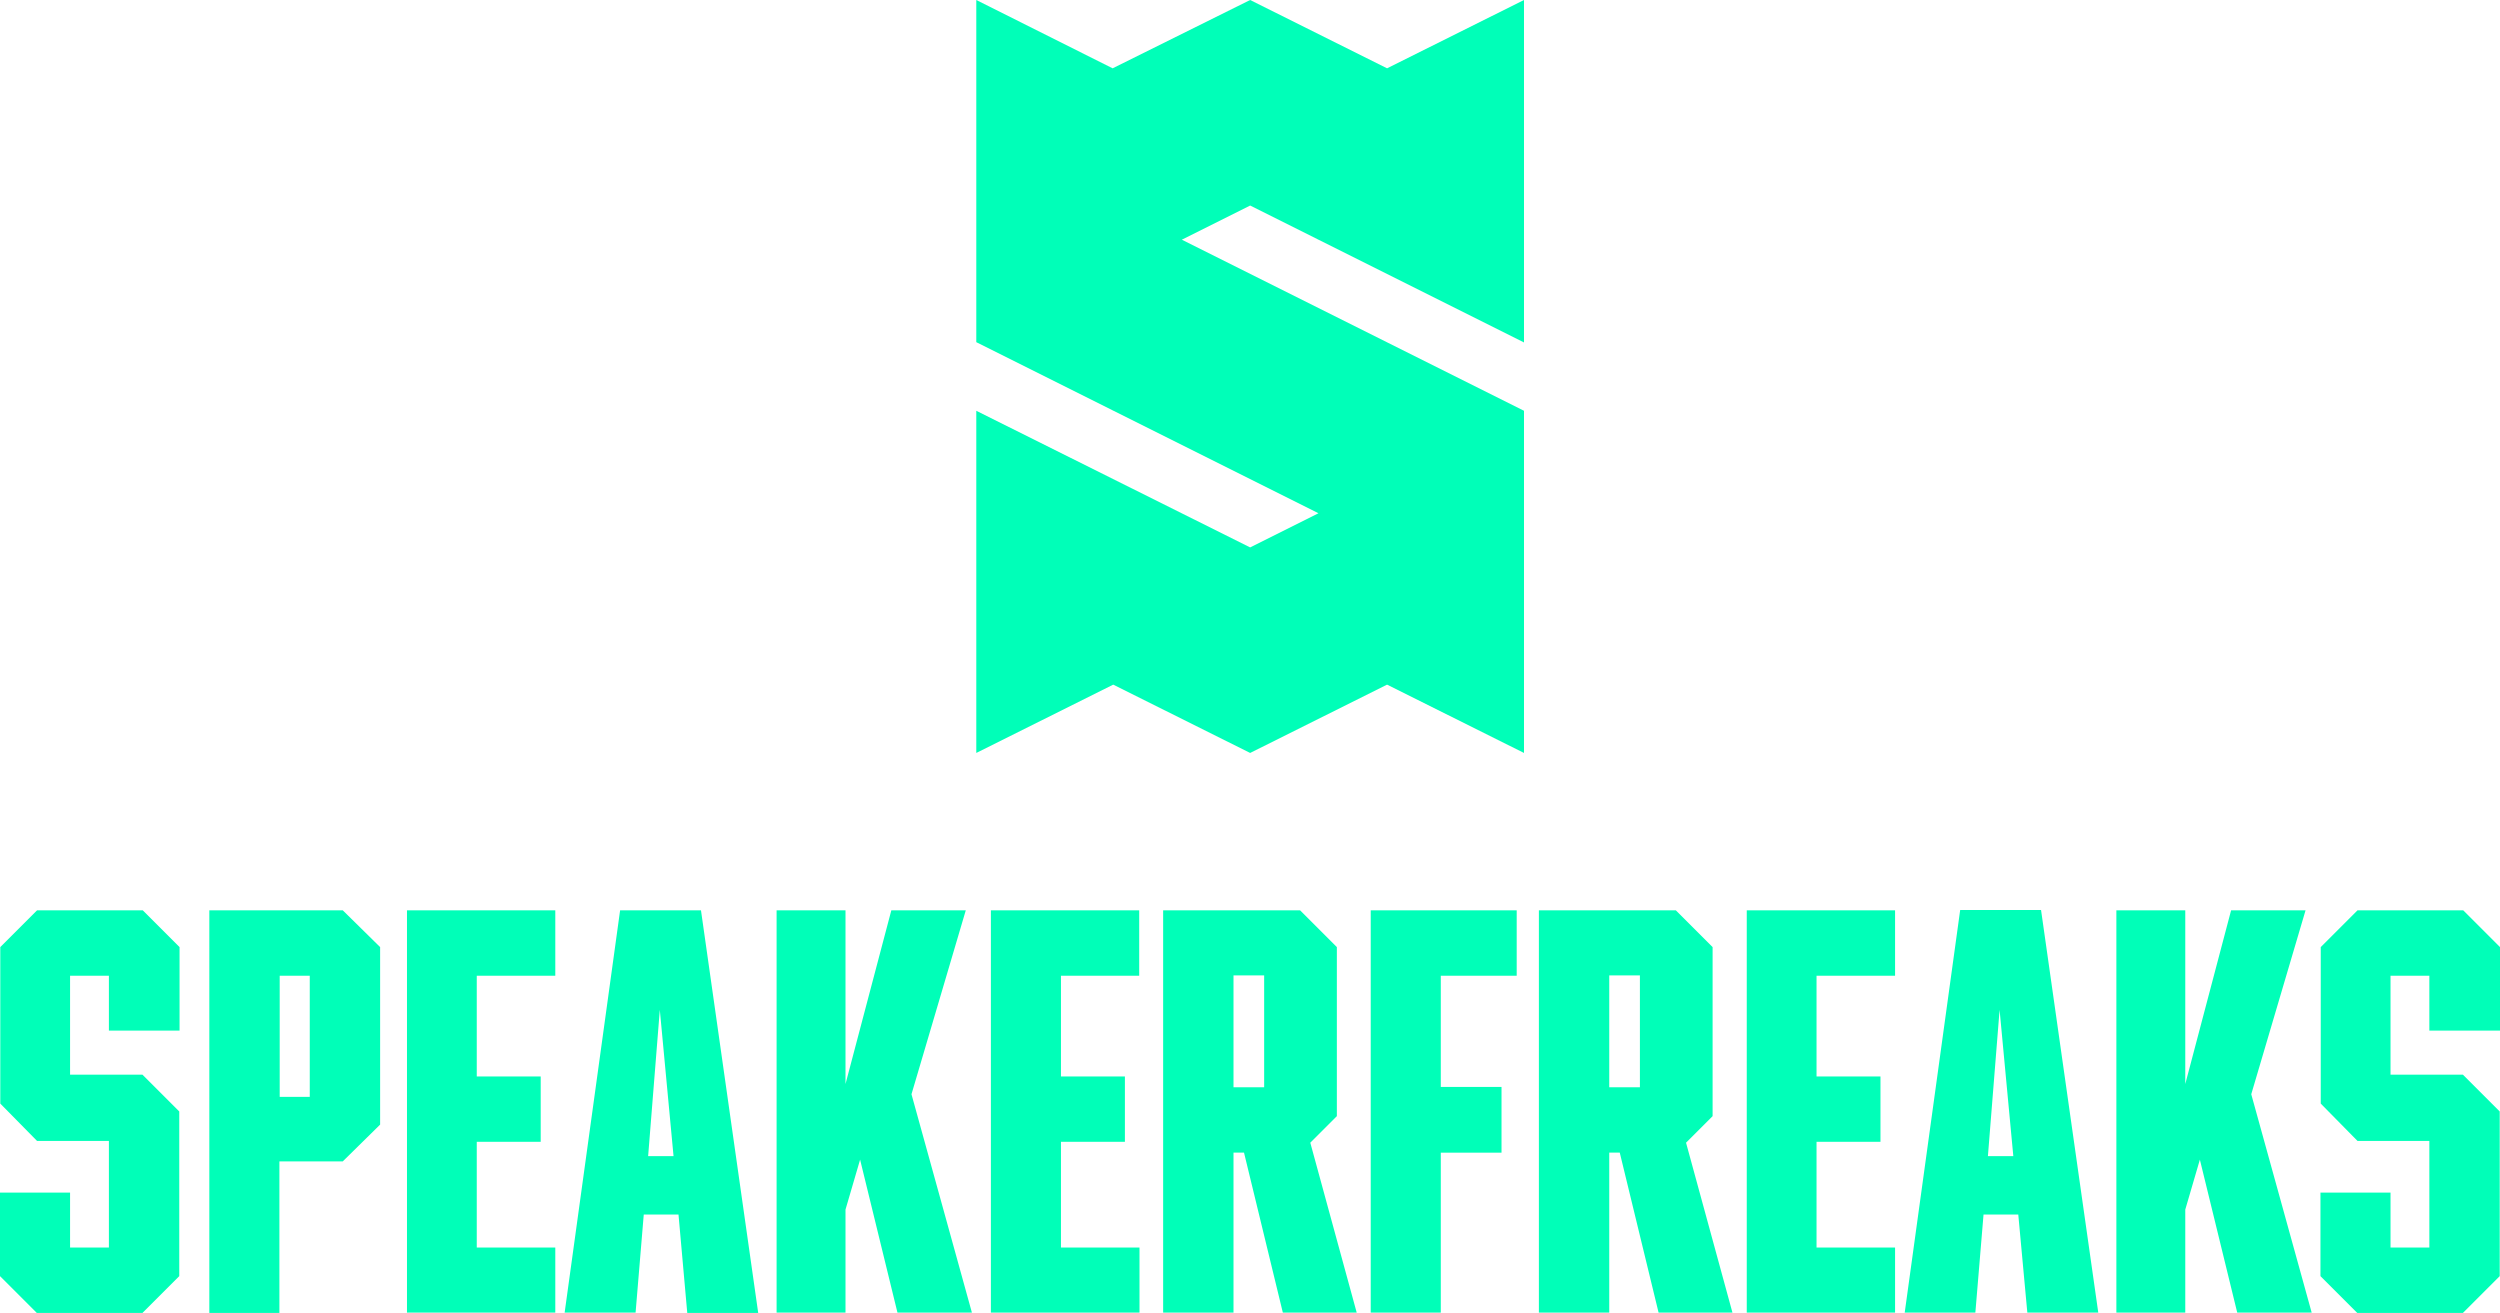
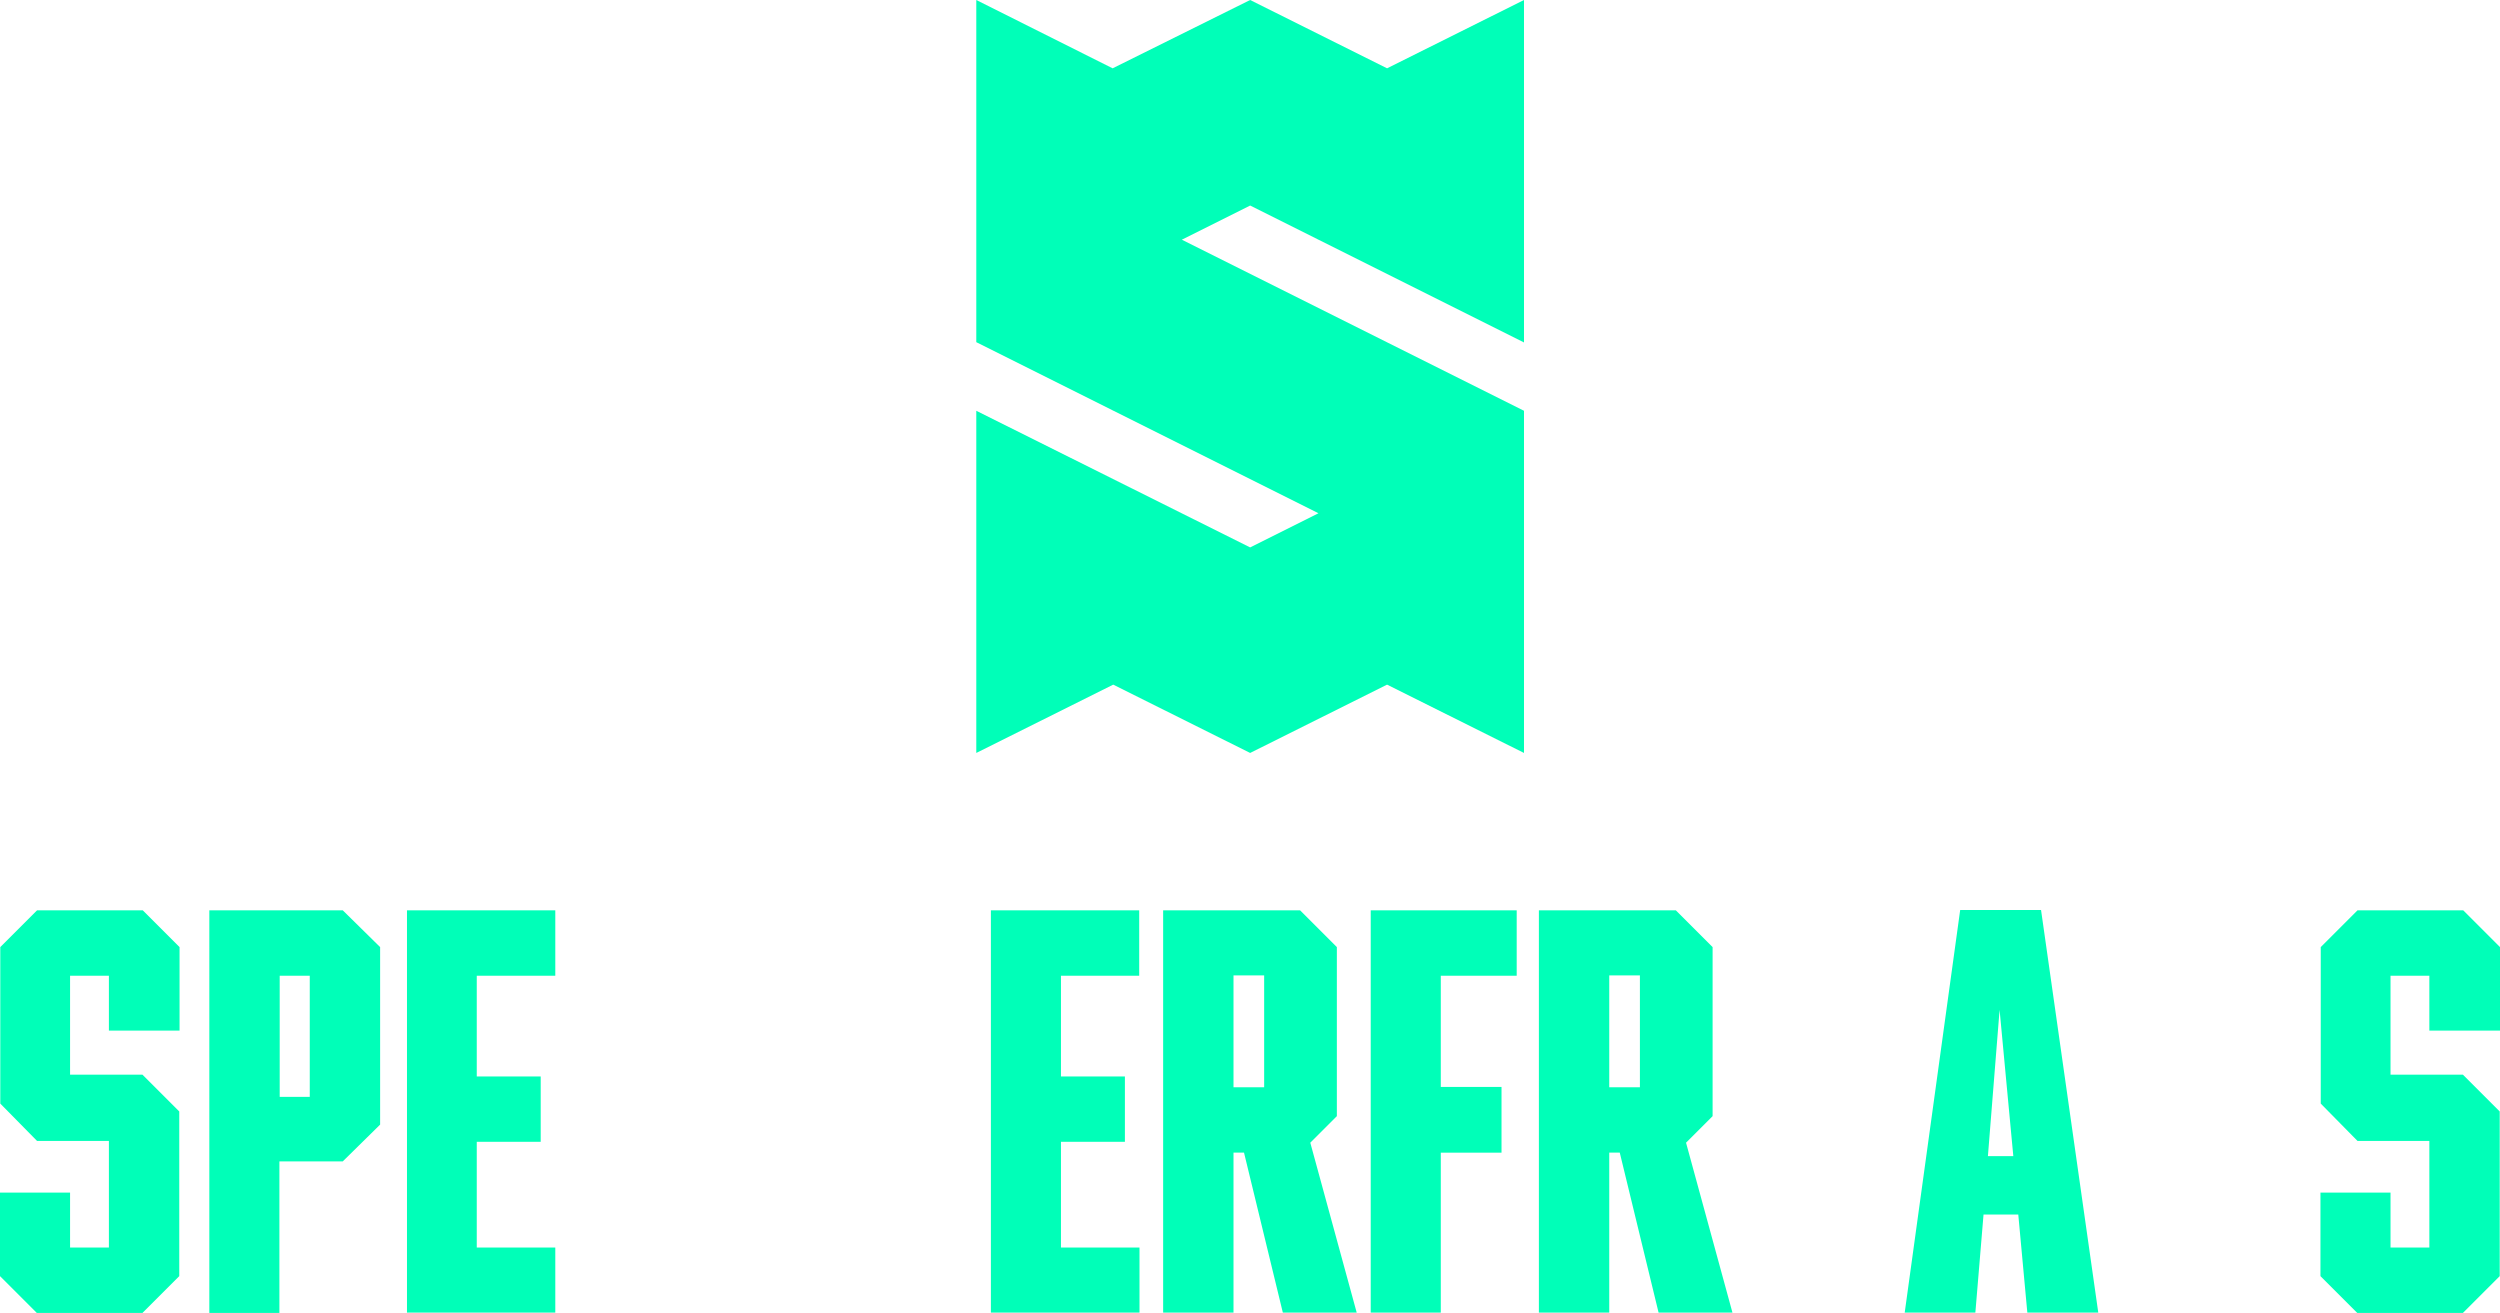
<svg xmlns="http://www.w3.org/2000/svg" version="1.1" id="Laag_1" x="0px" y="0px" viewBox="0 0 856.3 449.6" style="enable-background:new 0 0 856.3 449.6;" xml:space="preserve">
  <style type="text/css">
	.st0{fill:#00FFB8;}
</style>
  <g>
    <g>
      <path class="st0" d="M428.2,0l-47.1,23.4L334.4,0v117.2l117.2,58.6l-23.4,11.7l-93.8-46.8v117.2l46.9-23.4l46.9,23.4l46.9-23.4    l46.9,23.4V140.7L404.8,82.1l23.4-11.7l93.8,46.9V0l-46.9,23.4L428.2,0z" />
    </g>
    <g>
      <path class="st0" d="M37.3,353v-18.8H24v33.9h24.8l12.6,12.6v56.4l-12.6,12.6H12.6L0,437.1v-28.6h24v18.8h13.3v-36.5H12.7L0.1,378    v-53.6l12.6-12.6h36.2l12.6,12.6V353L37.3,353L37.3,353z" />
      <path class="st0" d="M130.2,324.4v60.8l-12.8,12.6H95.7v51.9h-24V311.8h45.7L130.2,324.4z M106.1,334.2H95.8v41.5h10.3V334.2z" />
      <path class="st0" d="M163.3,334.2v34.5h21.9v22.4h-21.9v36.2h26.9v22.4h-50.8V311.8h50.8v22.4H163.3z" />
-       <path class="st0" d="M232.4,416h-11.9l-2.8,33.6h-24.3l19-137.8h27.7l19.6,137.9h-24.3L232.4,416z M230.7,396l-4.7-50.1l-4,50.1    H230.7z" />
-       <path class="st0" d="M294.6,397.2l-5,17.1v35.3H266V311.8h23.6v59.5l15.7-59.5h25.5l-18.6,63l20.7,74.8h-25.5L294.6,397.2z" />
      <path class="st0" d="M363.4,334.2v34.5h21.9v22.4h-21.9v36.2h26.9v22.4h-50.9V311.8h50.8v22.4H363.4z" />
      <path class="st0" d="M439.4,449.6l-13.3-54.8h-3.6v54.8h-24.1V311.8h46.9l12.6,12.6v57.9l-9.1,9.1l15.9,58.2H439.4z M422.5,372.4    H433v-38.3h-10.5V372.4z" />
      <path class="st0" d="M493.5,334.2v38.1h20.8v22.5h-20.8v54.8h-24V311.8h50v22.4H493.5z" />
      <path class="st0" d="M568.1,449.6l-13.3-54.8h-3.6v54.8h-24.1V311.8H574l12.6,12.6v57.9l-9.1,9.1l15.9,58.2H568.1z M551.2,372.4    h10.5v-38.3h-10.5V372.4z" />
-       <path class="st0" d="M622.2,334.2v34.5h21.9v22.4h-21.9v36.2h26.9v22.4h-50.8V311.8h50.8v22.4H622.2z" />
      <path class="st0" d="M691.3,416h-11.9l-2.8,33.6h-24.2l19-137.9h27.7l19.6,137.9h-24.3L691.3,416z M689.6,396l-4.7-50.1l-4,50.1    H689.6z" />
-       <path class="st0" d="M753.5,397.2l-5,17.1v35.3h-23.6V311.8h23.6v59.5l15.7-59.5h25.5l-18.6,63l20.7,74.8h-25.5L753.5,397.2z" />
      <path class="st0" d="M832.1,353v-18.8h-13.3v33.9h24.8l12.6,12.6v56.4l-12.6,12.6h-36.2l-12.6-12.6v-28.6h24v18.8h13.3v-36.5    h-24.6L794.9,378v-53.6l12.6-12.6h36.2l12.6,12.6V353L832.1,353L832.1,353z" />
    </g>
  </g>
</svg>